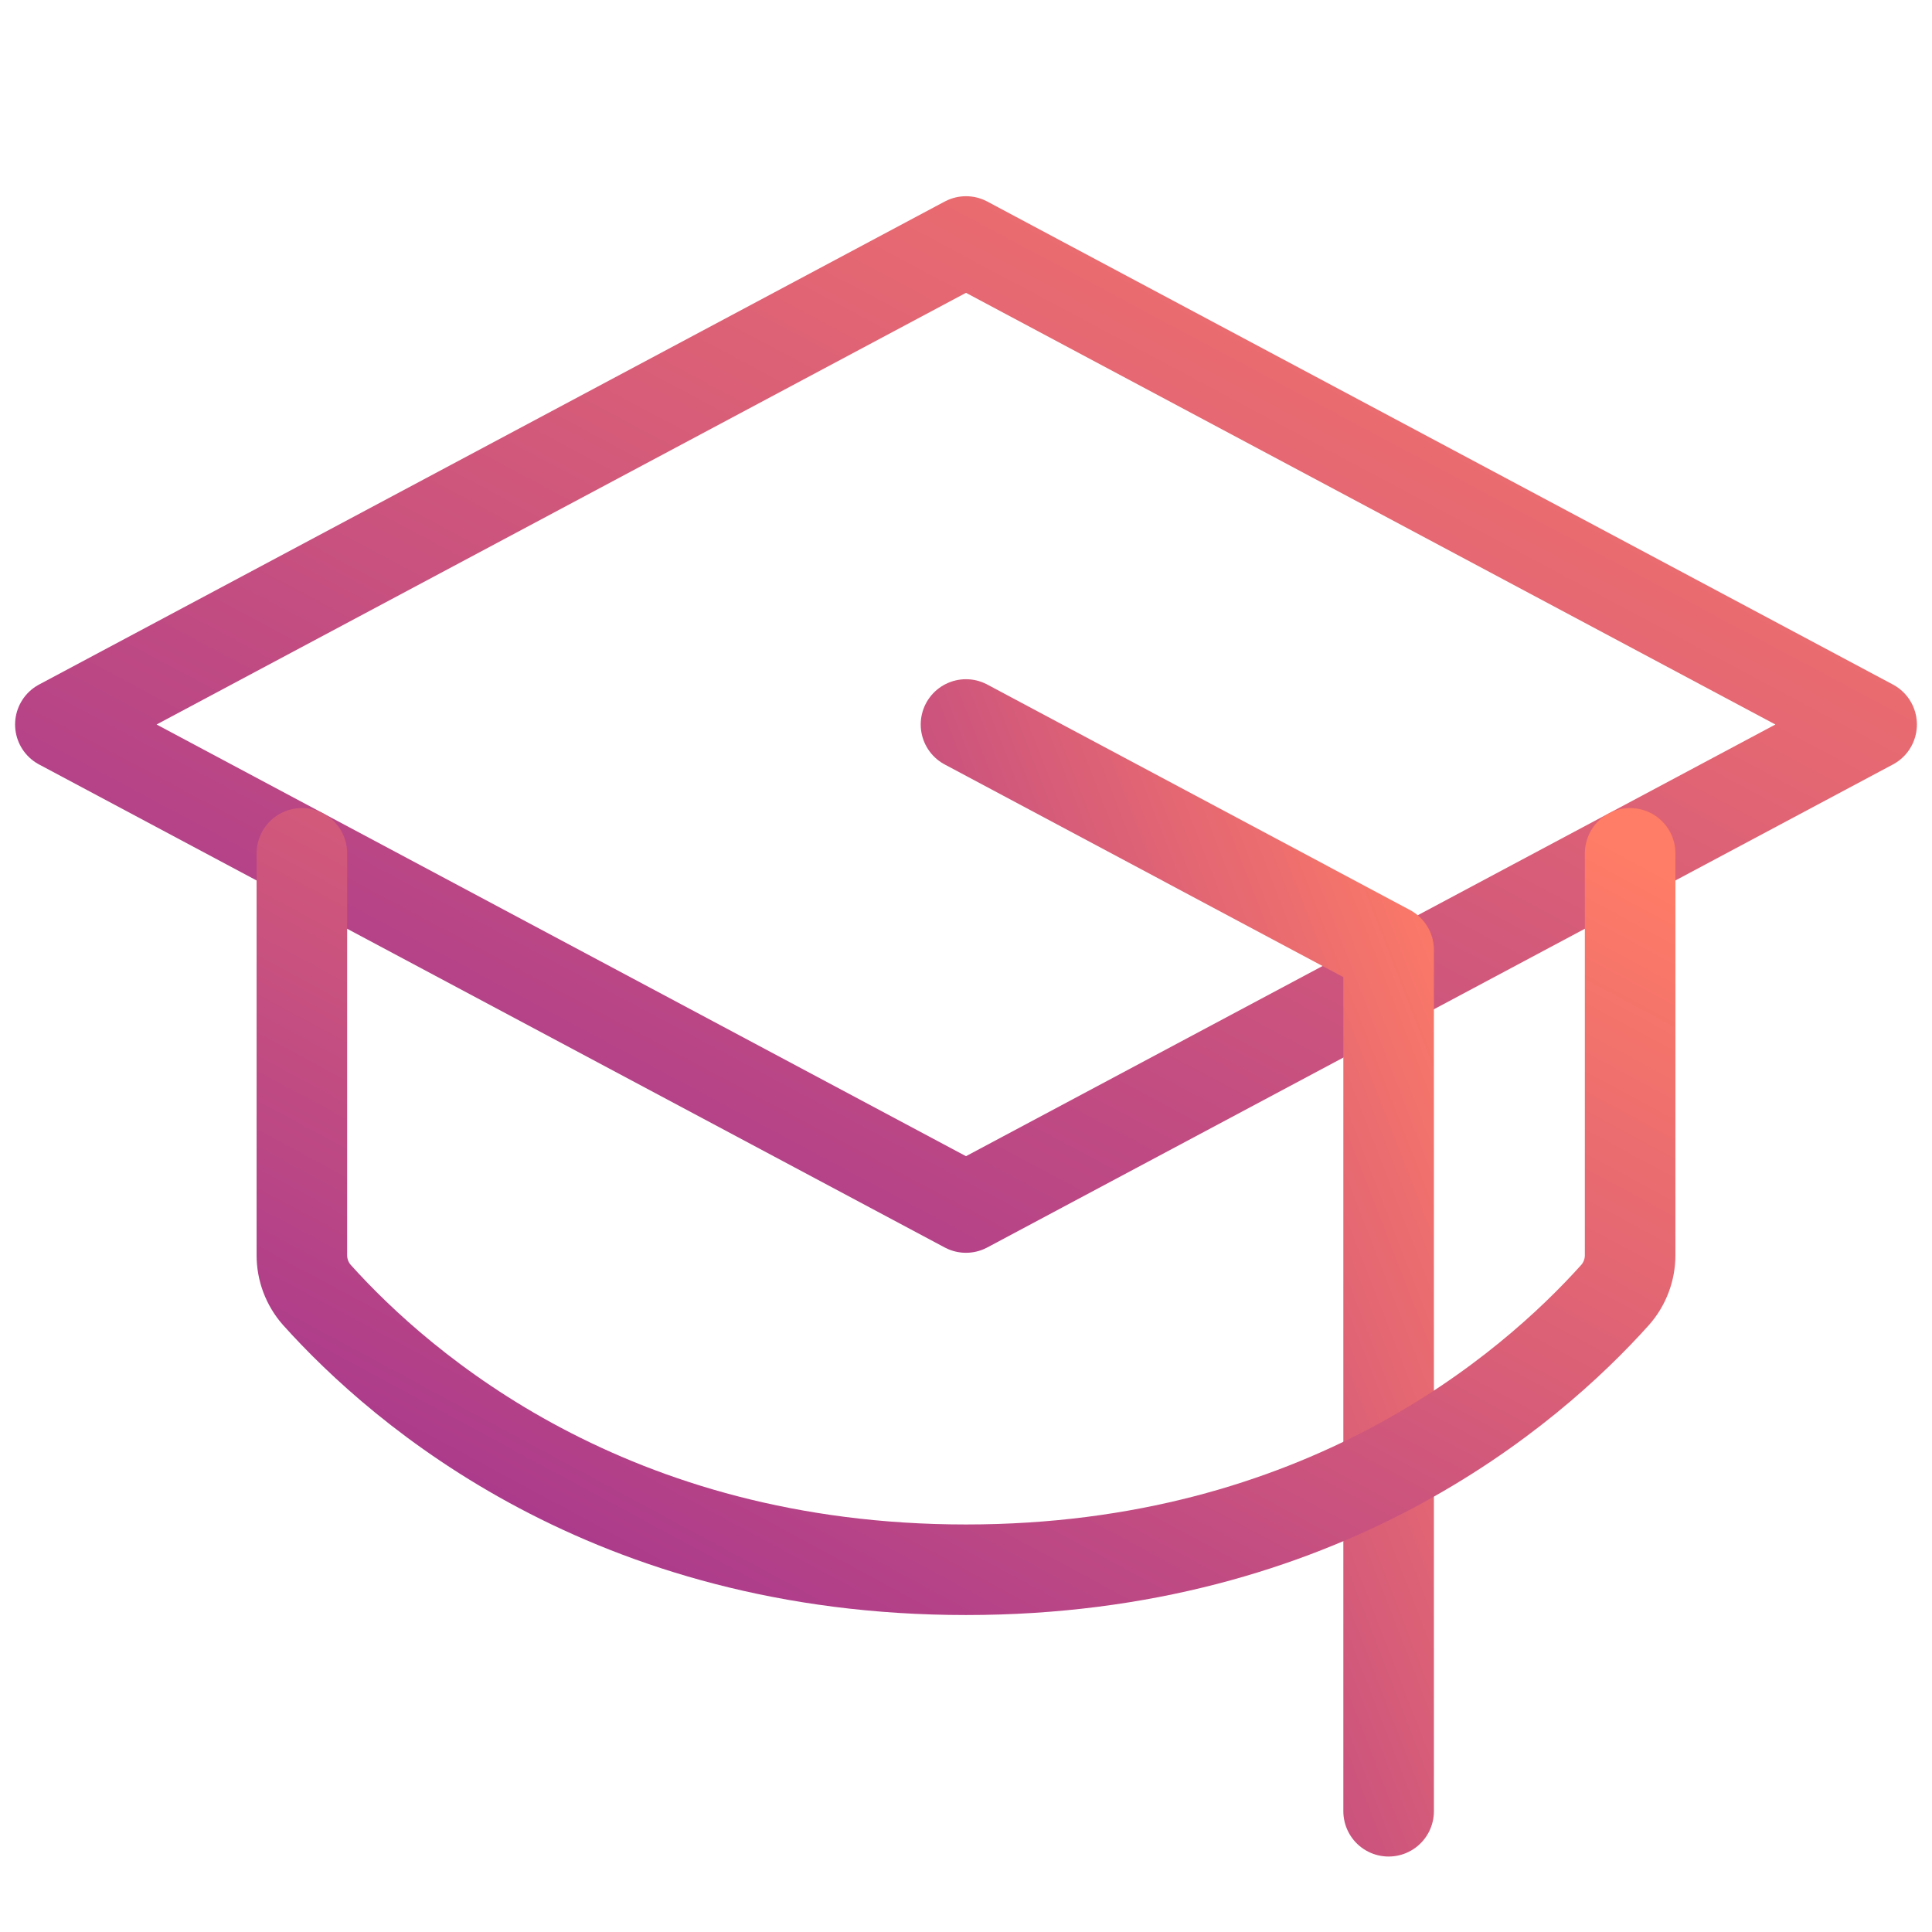
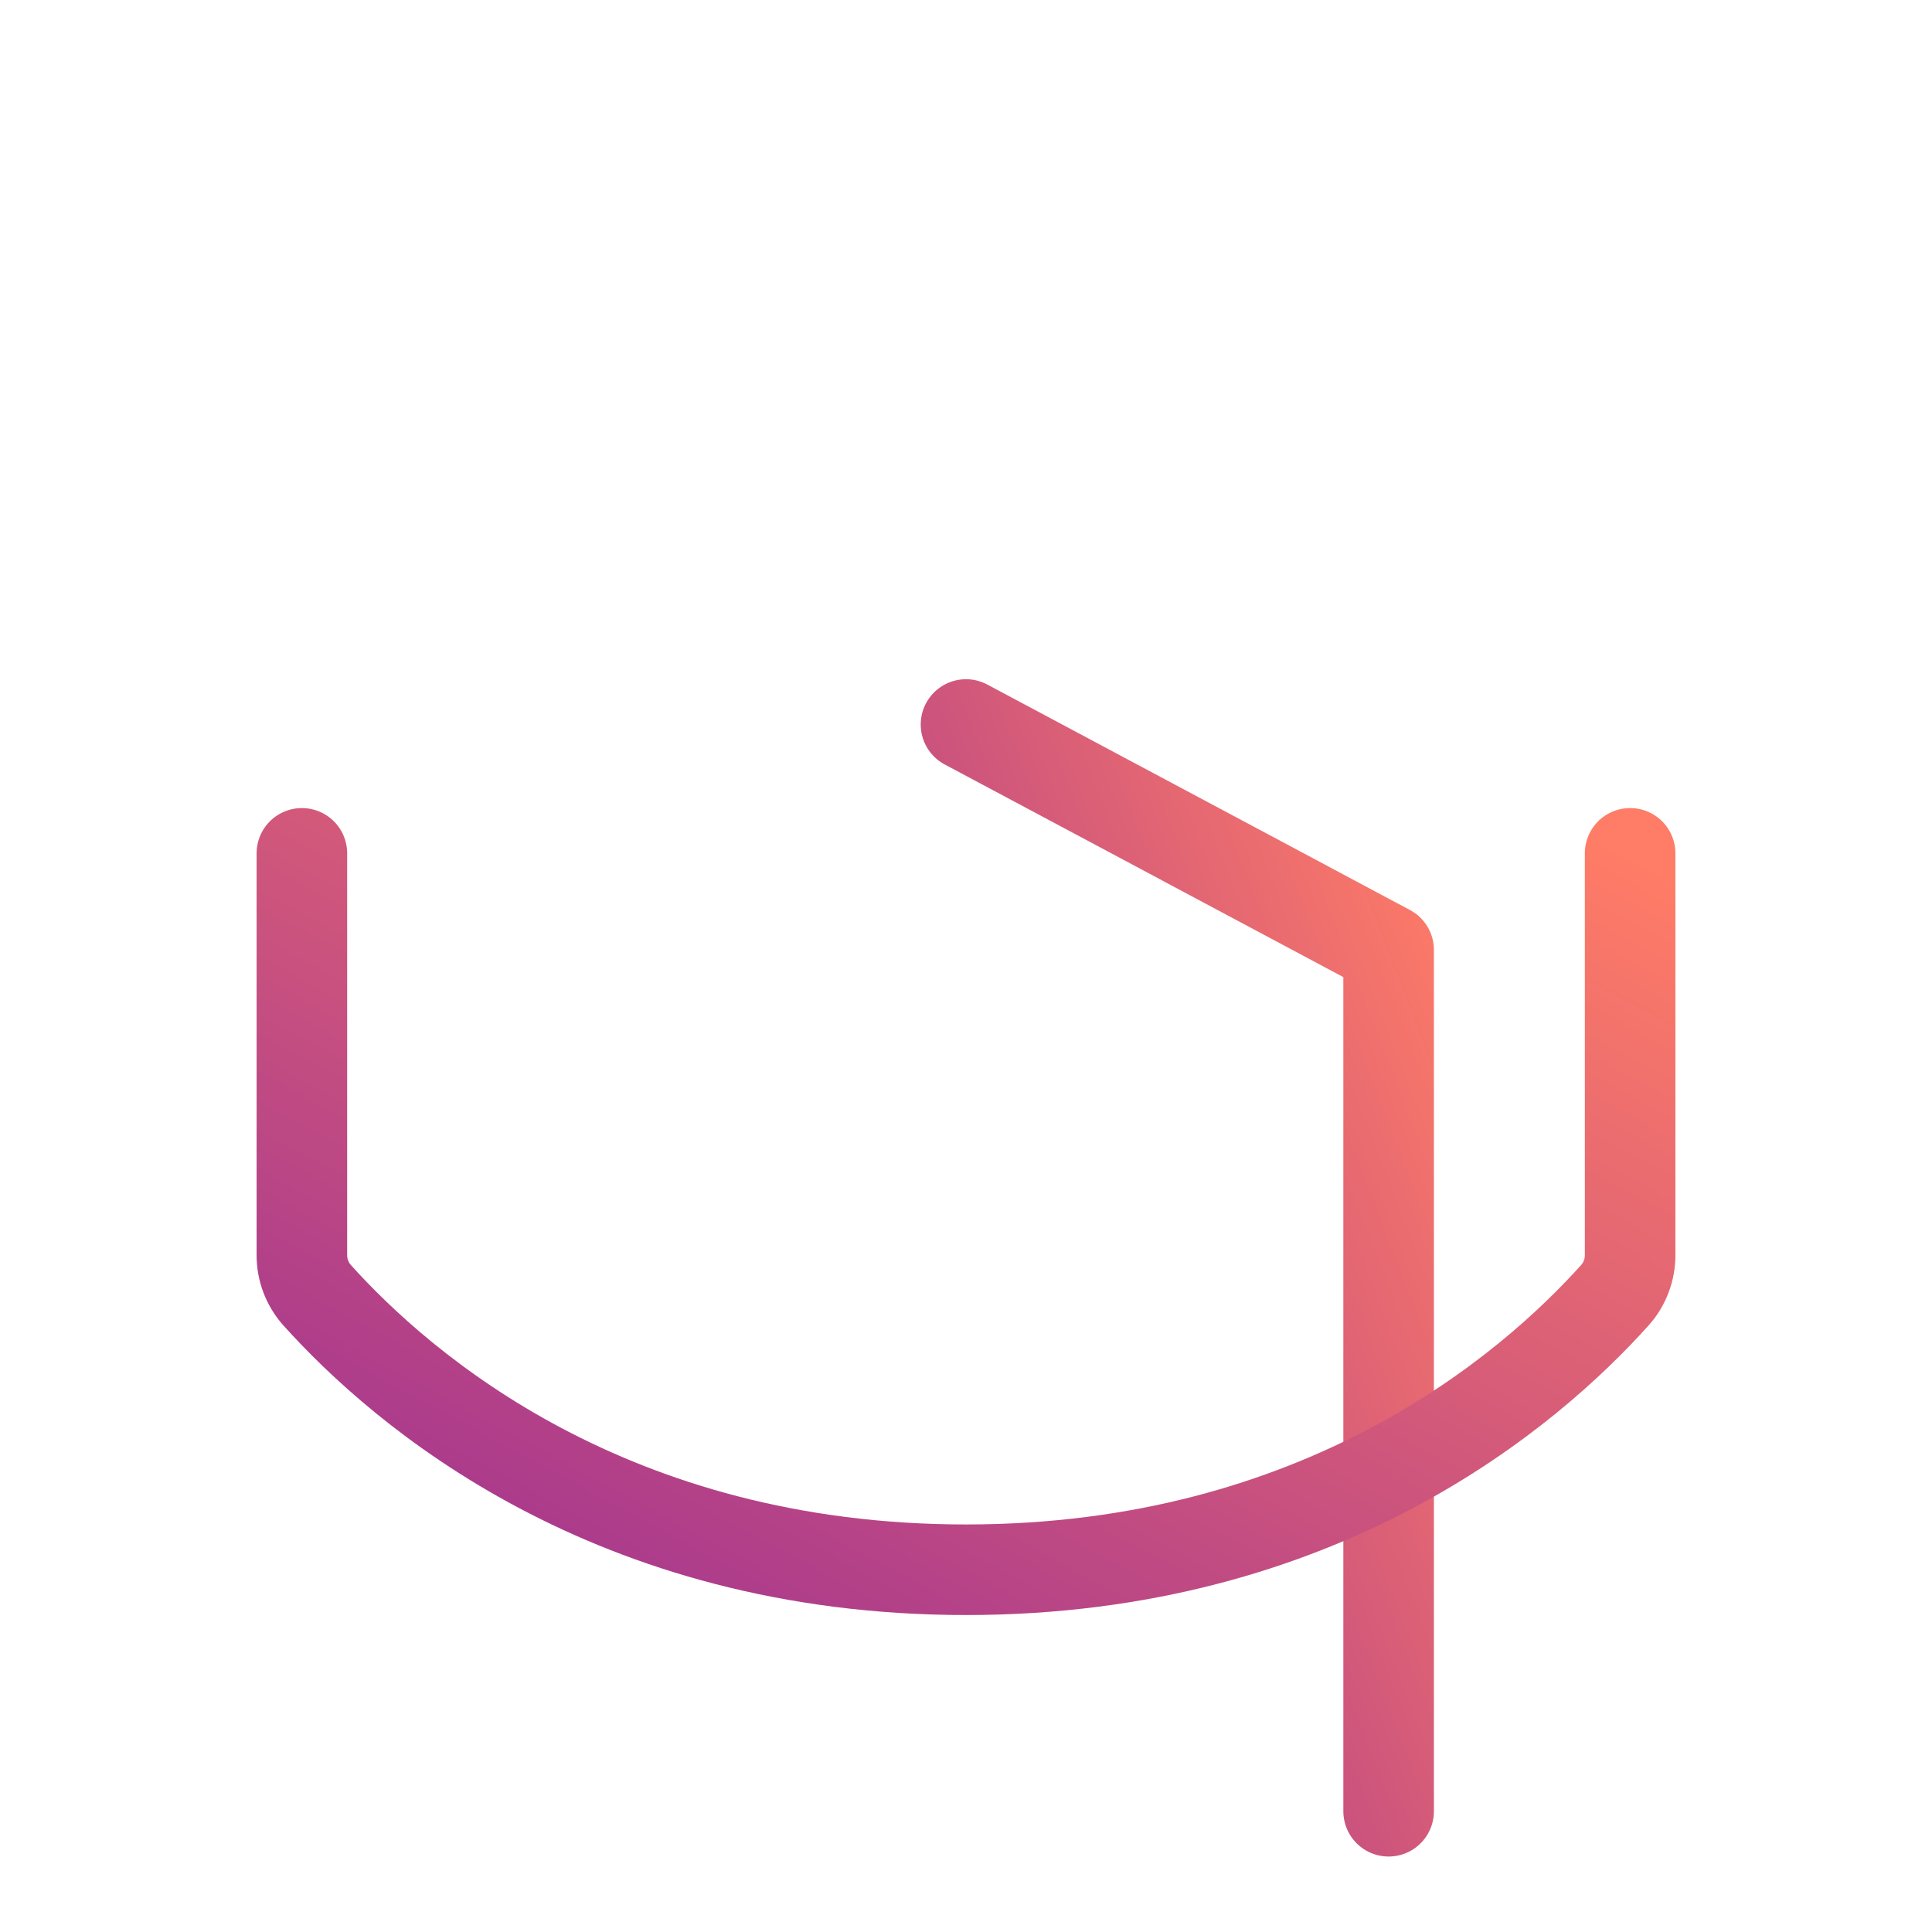
<svg xmlns="http://www.w3.org/2000/svg" width="32" height="32" viewBox="0 0 32 32" fill="none">
-   <path d="M1 12L16 4L31 12L16 20L1 12Z" stroke="url(#paint0_linear_2425_2314)" stroke-width="1.5" stroke-linecap="round" stroke-linejoin="round" />
  <path d="M16 12L23 15.734V30" stroke="url(#paint1_linear_2425_2314)" stroke-width="1.5" stroke-linecap="round" stroke-linejoin="round" />
  <path d="M27 14.134V20.786C27.001 21.031 26.912 21.267 26.75 21.45C25.337 23.024 21.887 26 16 26C10.113 26 6.665 23.024 5.25 21.45C5.088 21.267 4.999 21.031 5 20.786V14.134" stroke="url(#paint2_linear_2425_2314)" stroke-width="1.5" stroke-linecap="round" stroke-linejoin="round" />
  <defs>
    <linearGradient id="paint0_linear_2425_2314" x1="1" y1="20" x2="14.287" y2="-4.913" gradientUnits="userSpaceOnUse">
      <stop stop-color="#A03291" />
      <stop offset="1" stop-color="#FF7C66" />
    </linearGradient>
    <linearGradient id="paint1_linear_2425_2314" x1="16" y1="30" x2="28.161" y2="25.271" gradientUnits="userSpaceOnUse">
      <stop stop-color="#A03291" />
      <stop offset="1" stop-color="#FF7C66" />
    </linearGradient>
    <linearGradient id="paint2_linear_2425_2314" x1="5" y1="26" x2="14.916" y2="7.616" gradientUnits="userSpaceOnUse">
      <stop stop-color="#A03291" />
      <stop offset="1" stop-color="#FF7C66" />
    </linearGradient>
  </defs>
</svg>